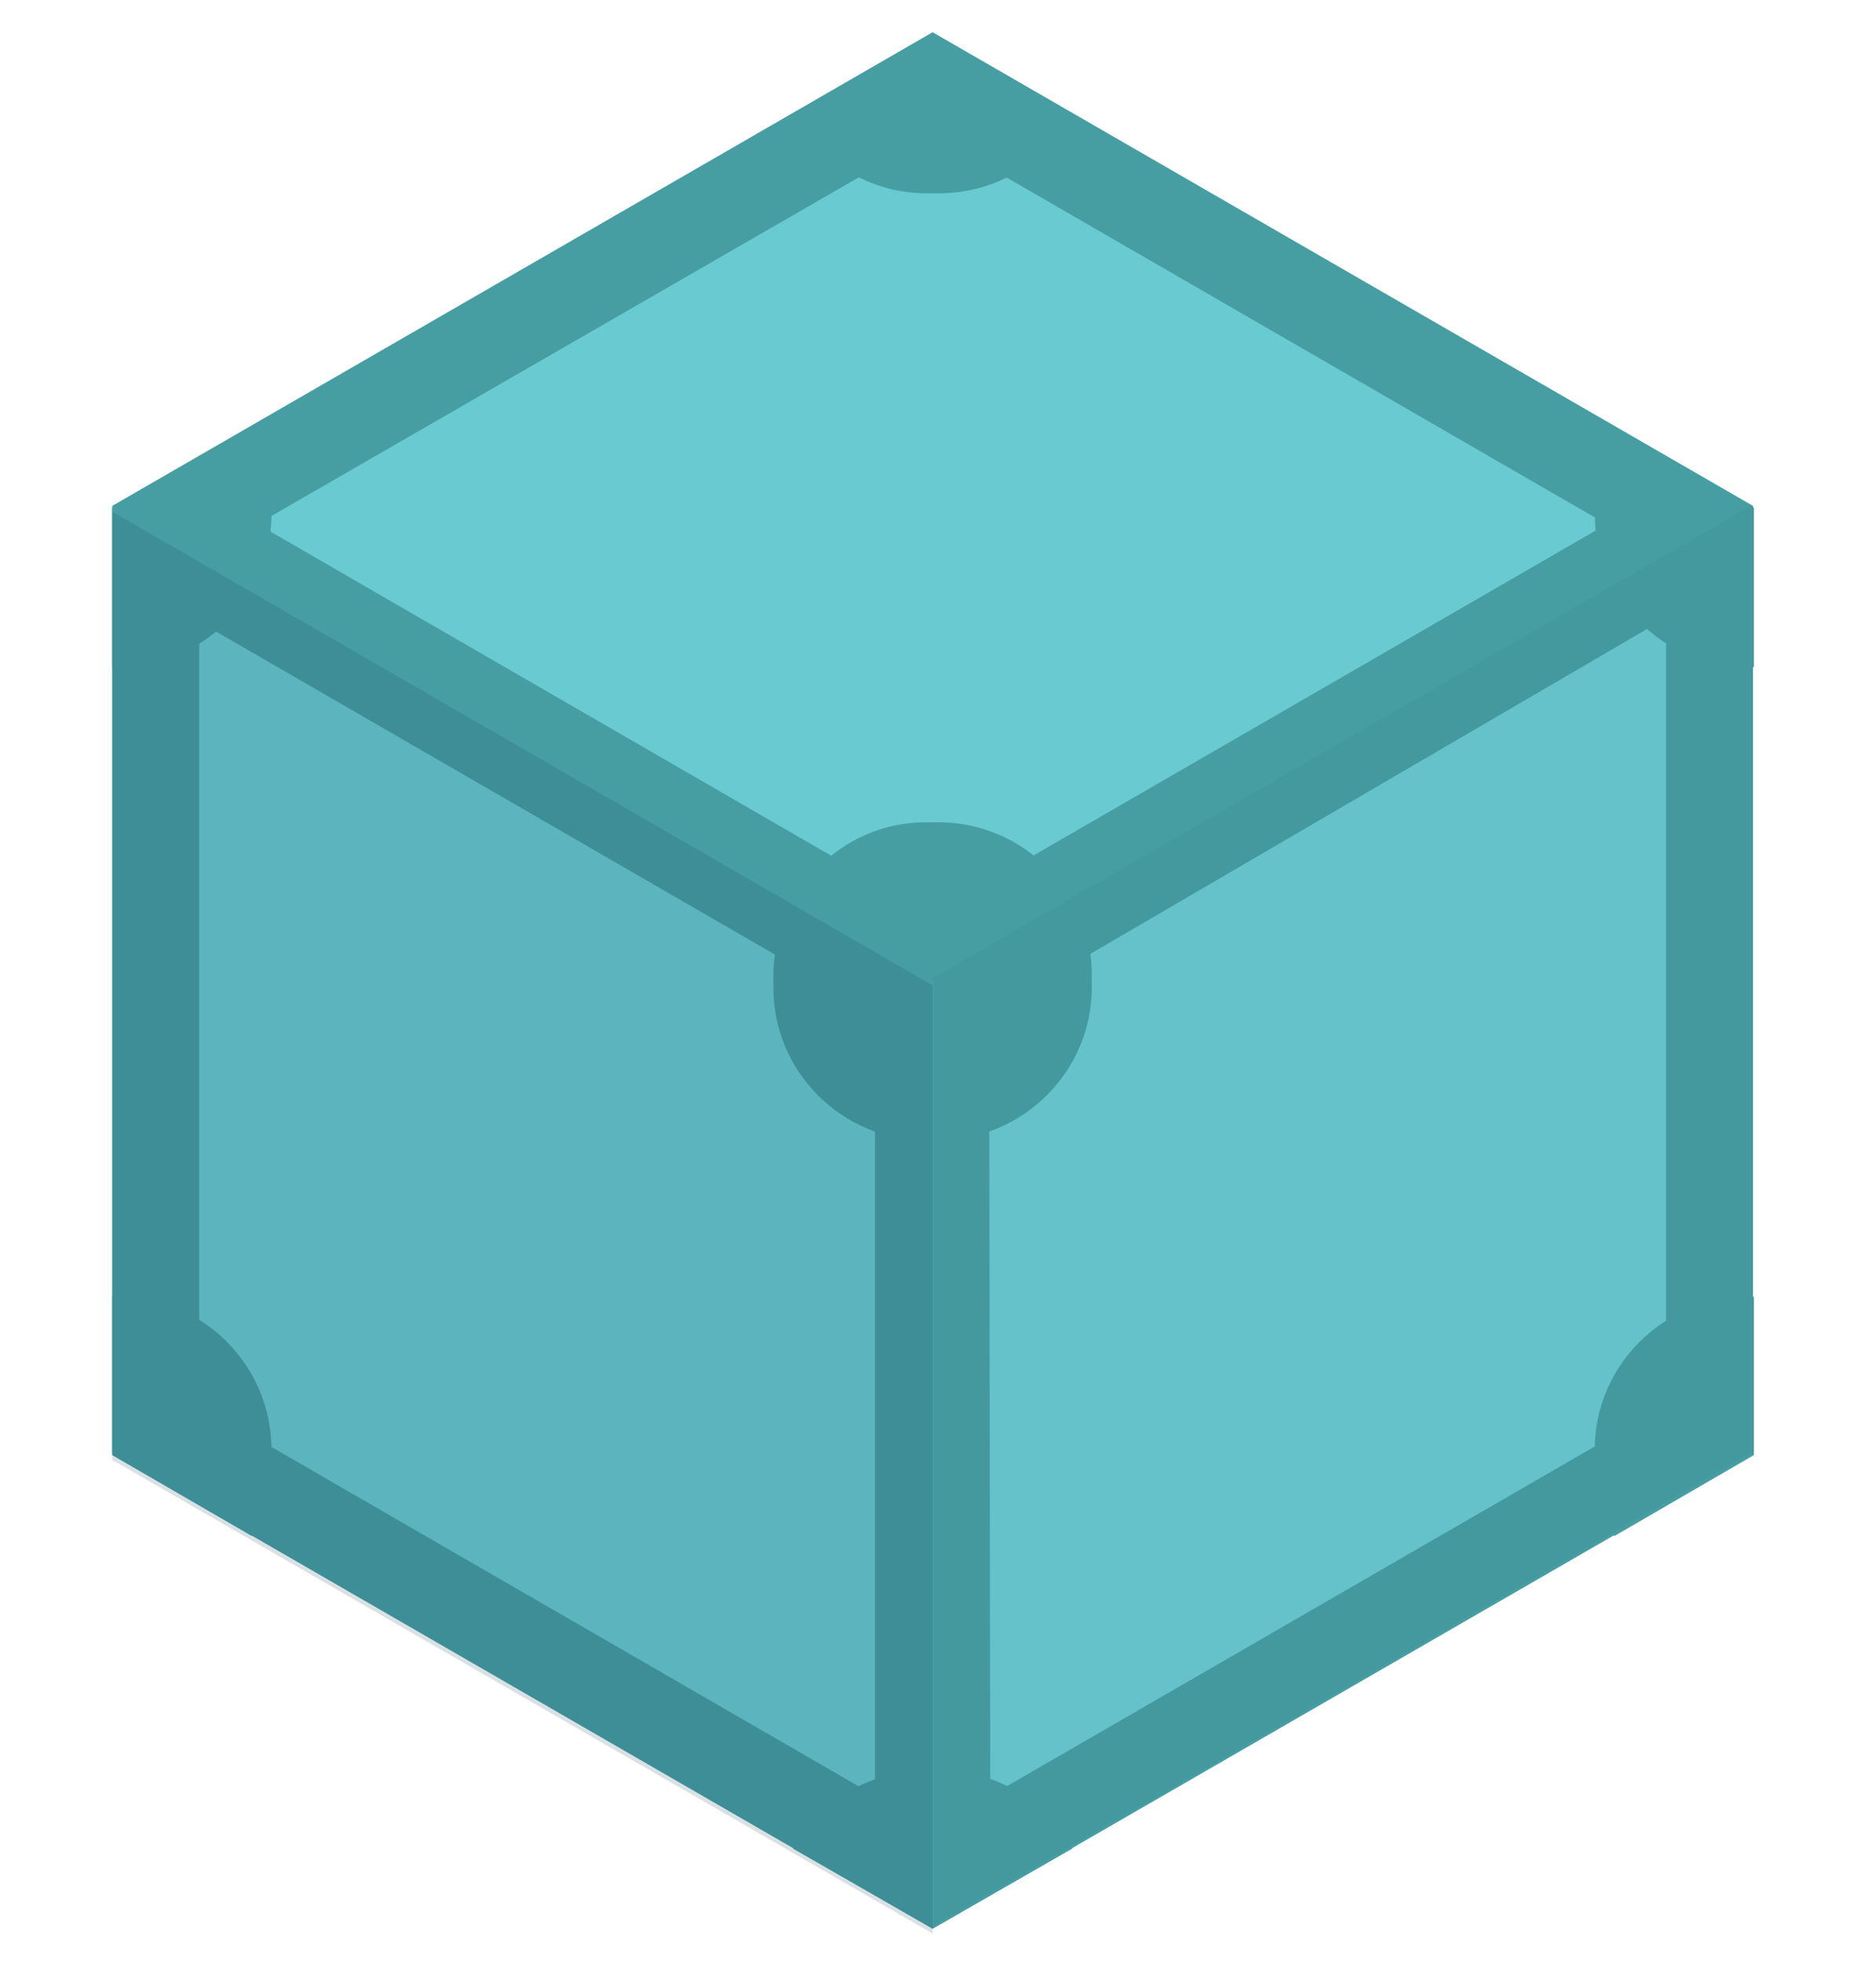
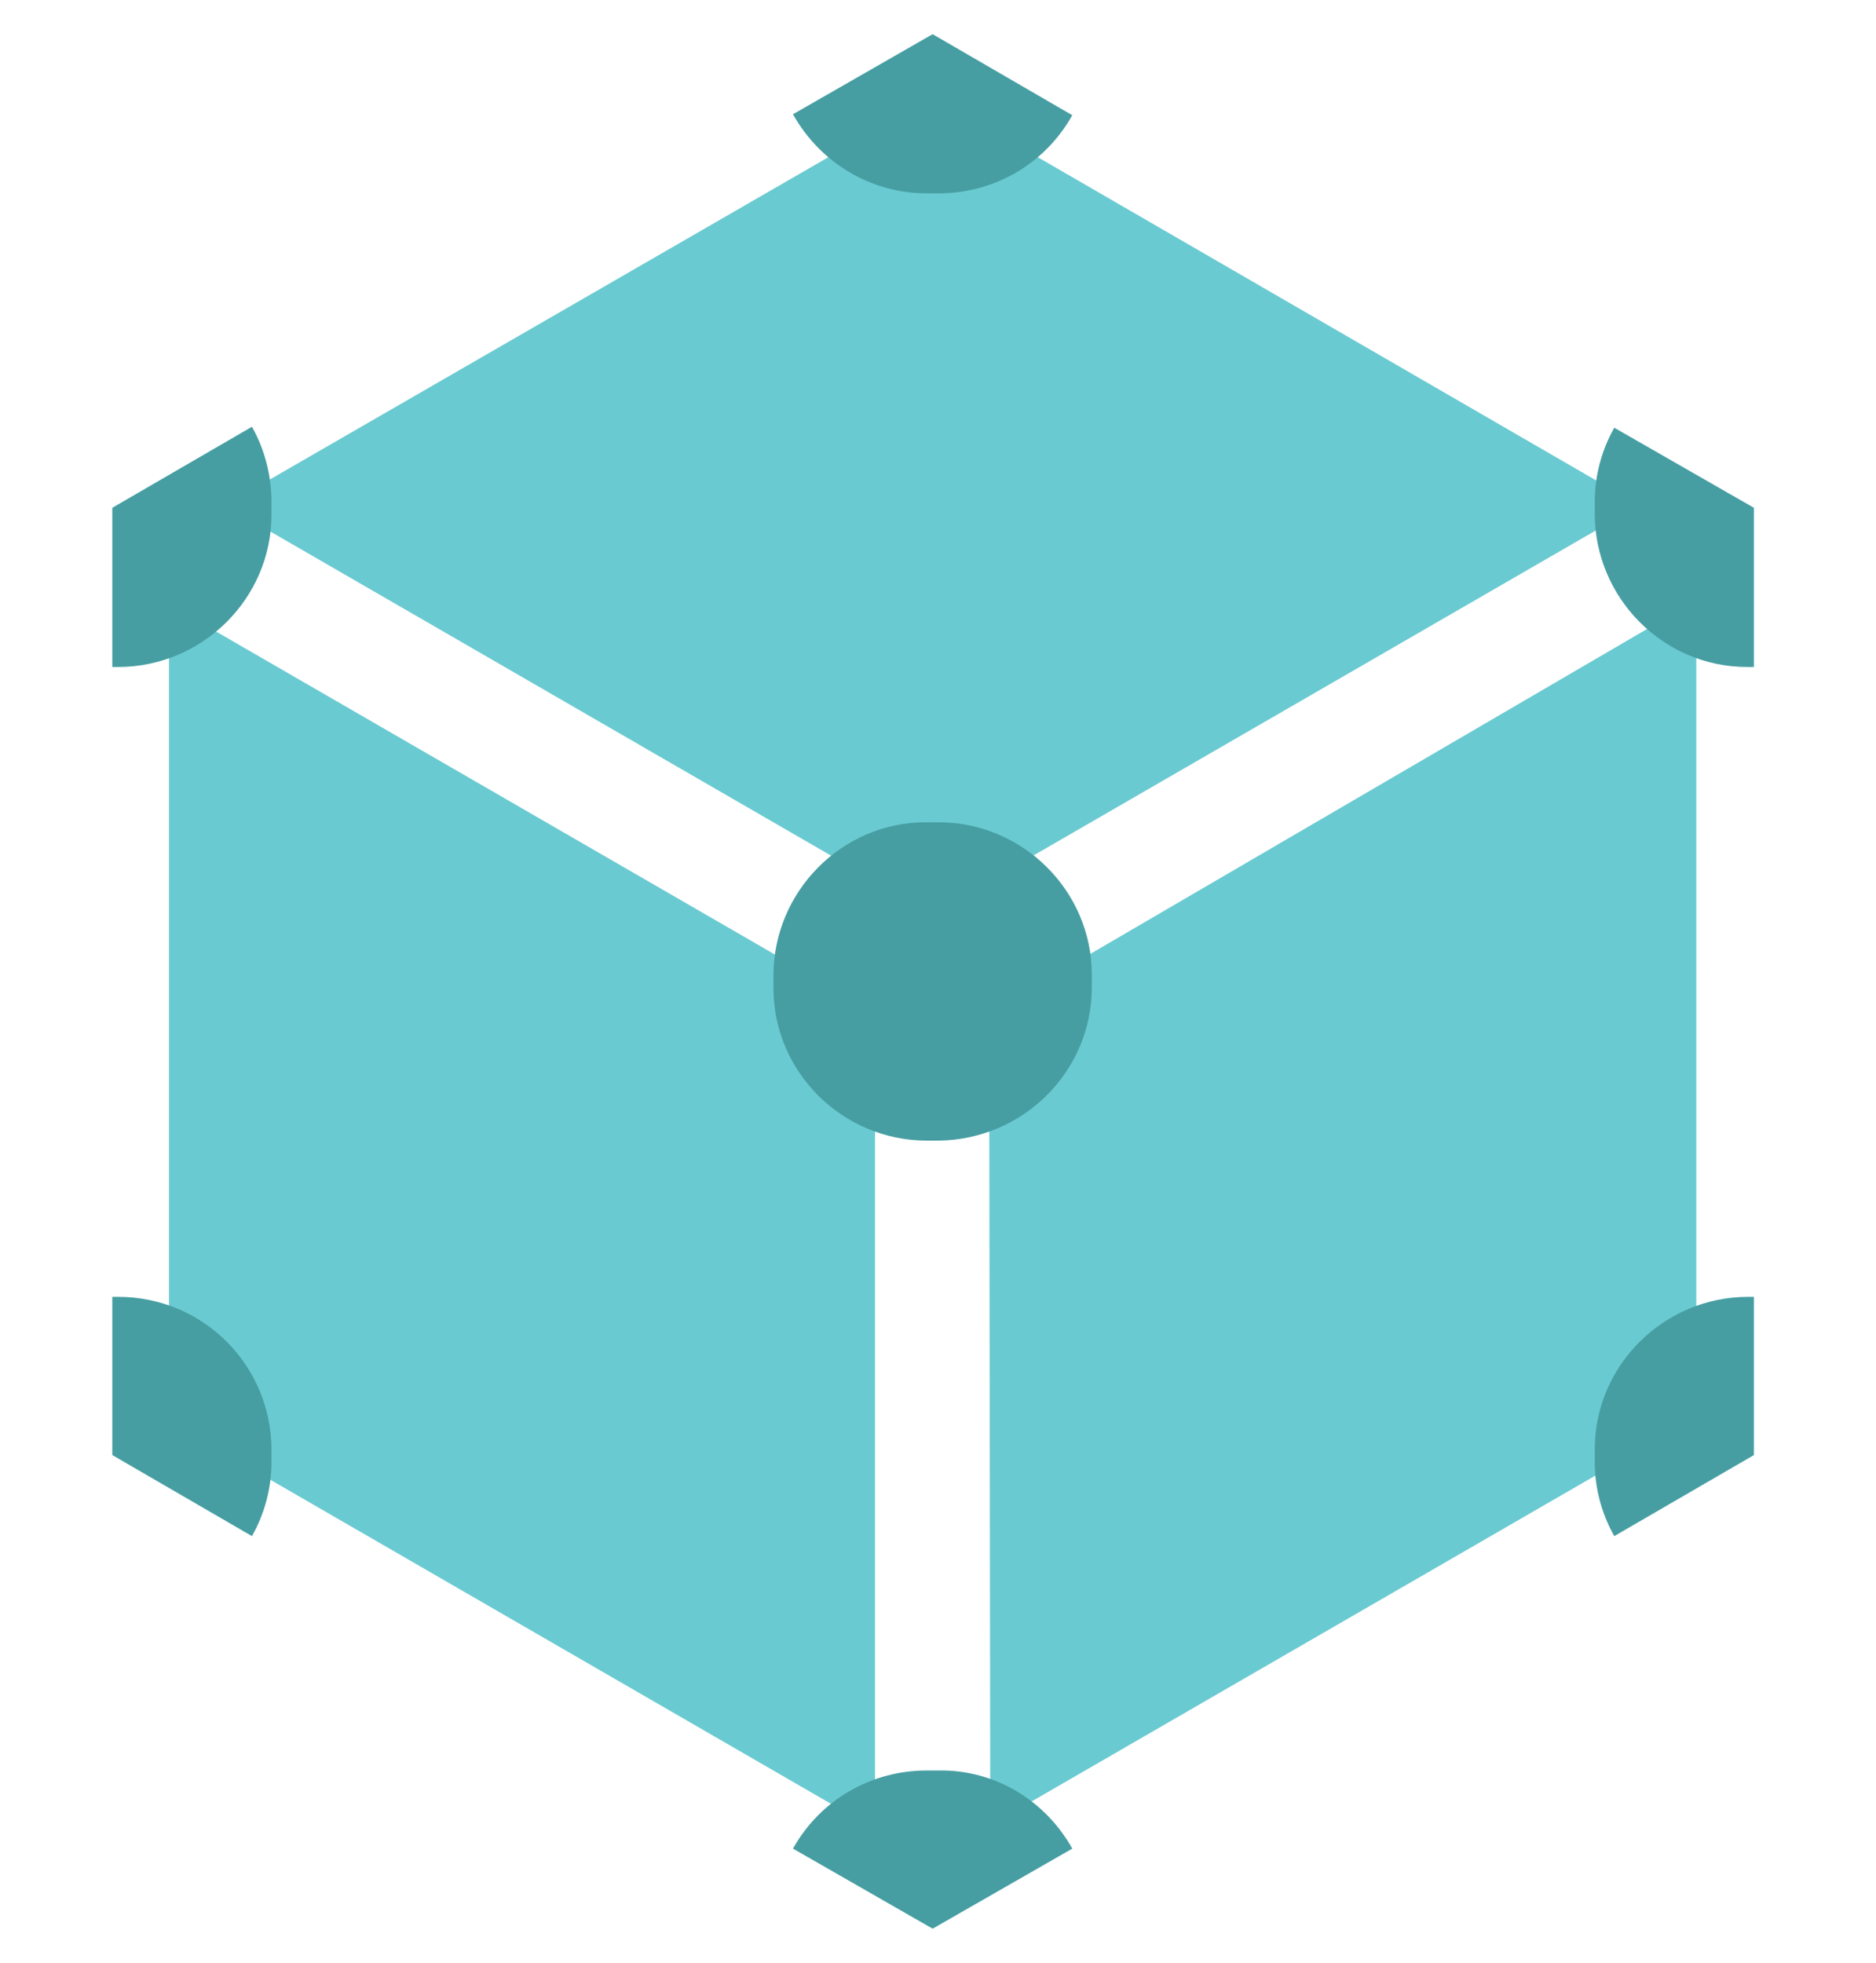
<svg xmlns="http://www.w3.org/2000/svg" version="1.1" id="Layer_1" x="0px" y="0px" viewBox="0 0 192.1 201" style="enable-background:new 0 0 192.1 201;" xml:space="preserve">
  <style type="text/css">
	.st0{fill:#469EA2;}
	.st1{fill:#6ACAD1;}
	.st2{fill:#083B54;fill-opacity:0.15;}
	.st3{fill:#083B54;fill-opacity:5.000000e-02;}
</style>
-   <path class="st0" d="M11.5,148.8l84,48.5l84-48.5v-97l-84-48.5l-84,48.5C11.5,51.8,11.5,148.8,11.5,148.8z" />
  <path class="st1" d="M86.9,14.9l-61,35.2c0.1,1.1,0.1,2.2,0,3.3l60.9,35.2c5.1-3.8,12.2-3.8,17.3,0L165,53.4c-0.1-1.1-0.1-2.2,0-3.3  l-60.8-35.2C99.1,18.7,92,18.7,86.9,14.9z M170.9,63.1l-61,35.6c0.7,6.3-2.8,12.4-8.6,15l0.1,70c1,0.4,1.9,1,2.8,1.6l60.9-35.2  c-0.7-6.3,2.8-12.4,8.6-15V64.7C172.7,64.2,171.8,63.7,170.9,63.1z M20.1,63.5c-0.9,0.6-1.8,1.2-2.8,1.6v70.4  c5.9,2.5,9.4,8.6,8.6,15l60.9,35.2c0.9-0.6,1.8-1.2,2.8-1.6v-70.4c-5.9-2.5-9.4-8.6-8.6-15C81,98.7,20.1,63.5,20.1,63.5z" />
-   <path class="st0" d="M95.5,13.8l75.1,43.4v86.7l-75.1,43.4l-75.1-43.4V57.1L95.5,13.8 M95.5,3.5L11.5,52v97l84,48.5l84-48.5V52  C179.5,52,95.5,3.5,95.5,3.5z" />
  <path class="st0" d="M96.1,116.8h-1.2c-8.6,0-15.7-7-15.7-15.6c0,0,0-0.1,0-0.1v-1.2c0-8.6,7-15.7,15.6-15.7c0,0,0.1,0,0.1,0h1.2  c8.6,0,15.7,7,15.7,15.6c0,0,0,0.1,0,0.1v1.2C111.8,109.7,104.8,116.7,96.1,116.8C96.2,116.8,96.1,116.8,96.1,116.8z M96.1,181.3  h-1.2c-5.7,0-10.9,3-13.7,8l14.3,8.2l14.3-8.2C107,184.3,101.8,181.2,96.1,181.3z M179.6,132.8H179c-8.6,0-15.7,7-15.7,15.6  c0,0,0,0.1,0,0.1v1.2c0,2.7,0.7,5.3,2,7.6l14.3-8.3V132.8z M165.3,43.8c-1.3,2.3-2,4.9-2,7.6v1.2c0,8.6,7,15.7,15.6,15.7  c0,0,0.1,0,0.1,0h0.6V52L165.3,43.8L165.3,43.8z M95.5,3.5l-14.3,8.2c2.8,5,8,8.1,13.7,8.1h1.2c5.7,0,10.9-3,13.7-8L95.5,3.5z   M25.8,43.7L11.5,52v16.3h0.6c8.6,0,15.7-7,15.7-15.6c0,0,0-0.1,0-0.1v-1.2C27.8,48.7,27.1,46,25.8,43.7z M12.1,132.8h-0.6V149  l14.3,8.3c1.3-2.3,2-4.9,2-7.6v-1.2C27.8,139.8,20.8,132.8,12.1,132.8C12.2,132.8,12.1,132.8,12.1,132.8z" />
-   <path class="st2" d="M95.5,198v-97.1l-84-48.5v97.1L95.5,198z" />
-   <path class="st3" d="M179.6,148.6v-97l-84,48.5v97.1L179.6,148.6z" />
</svg>